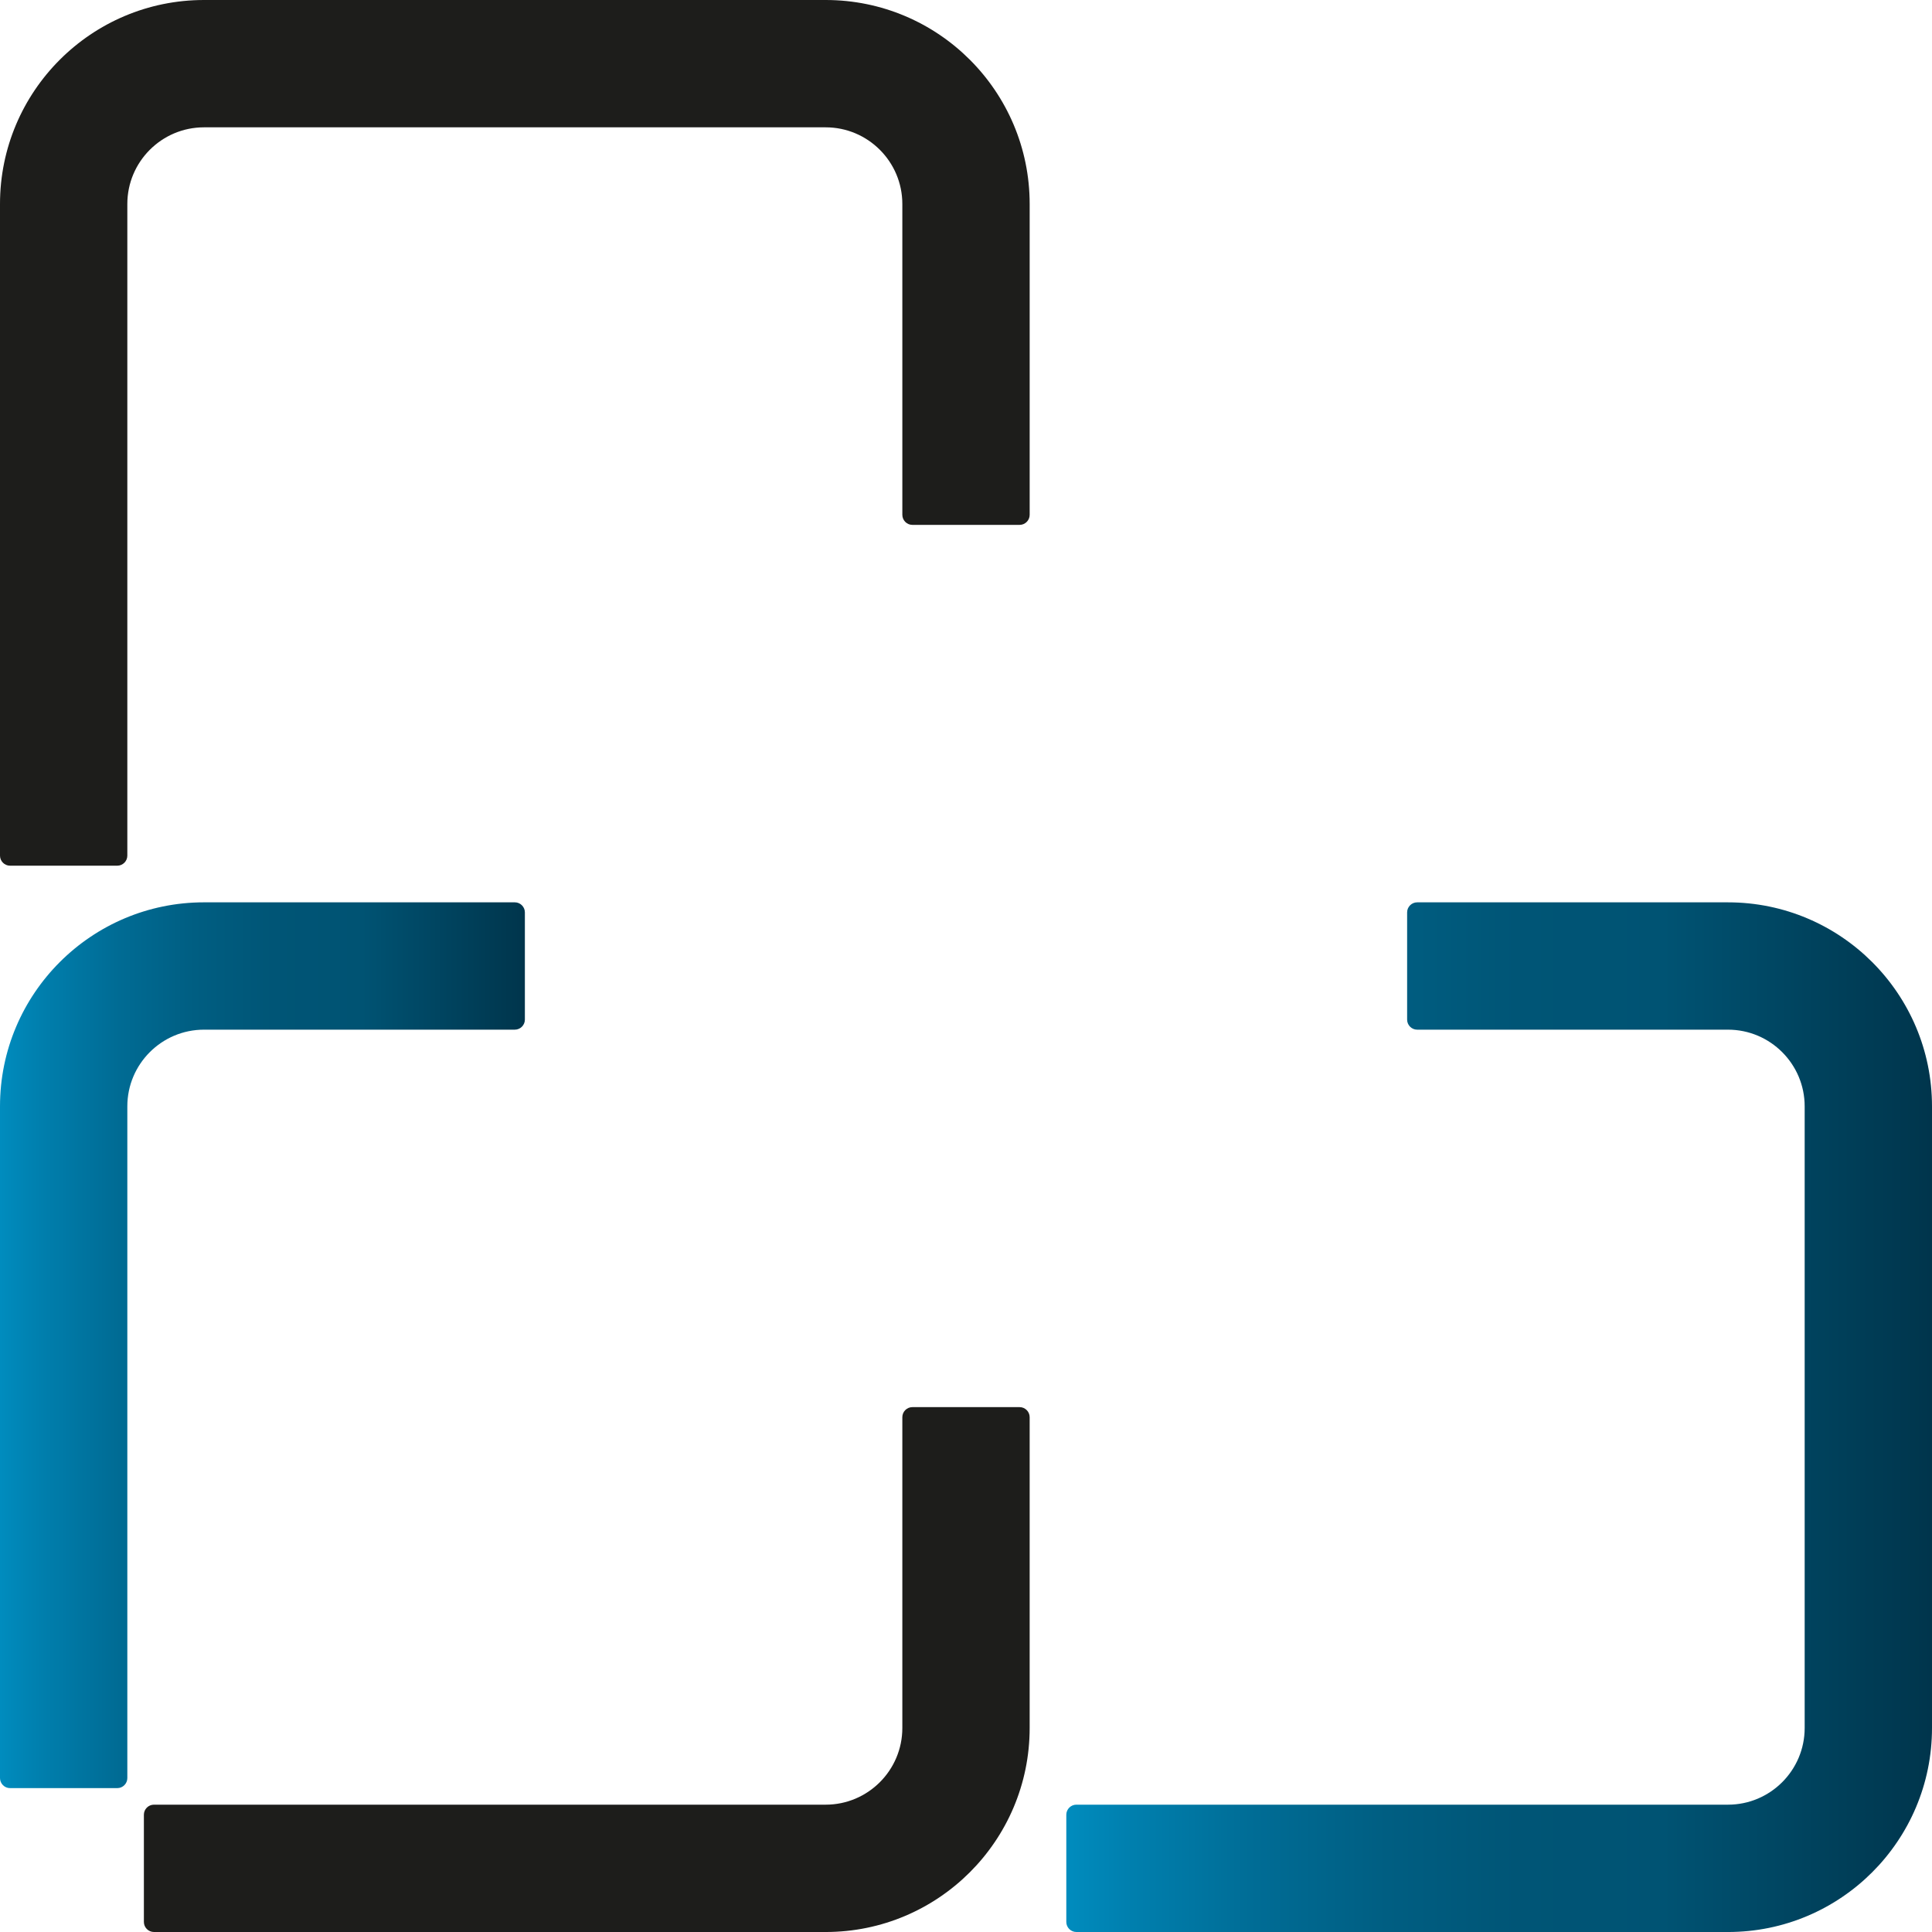
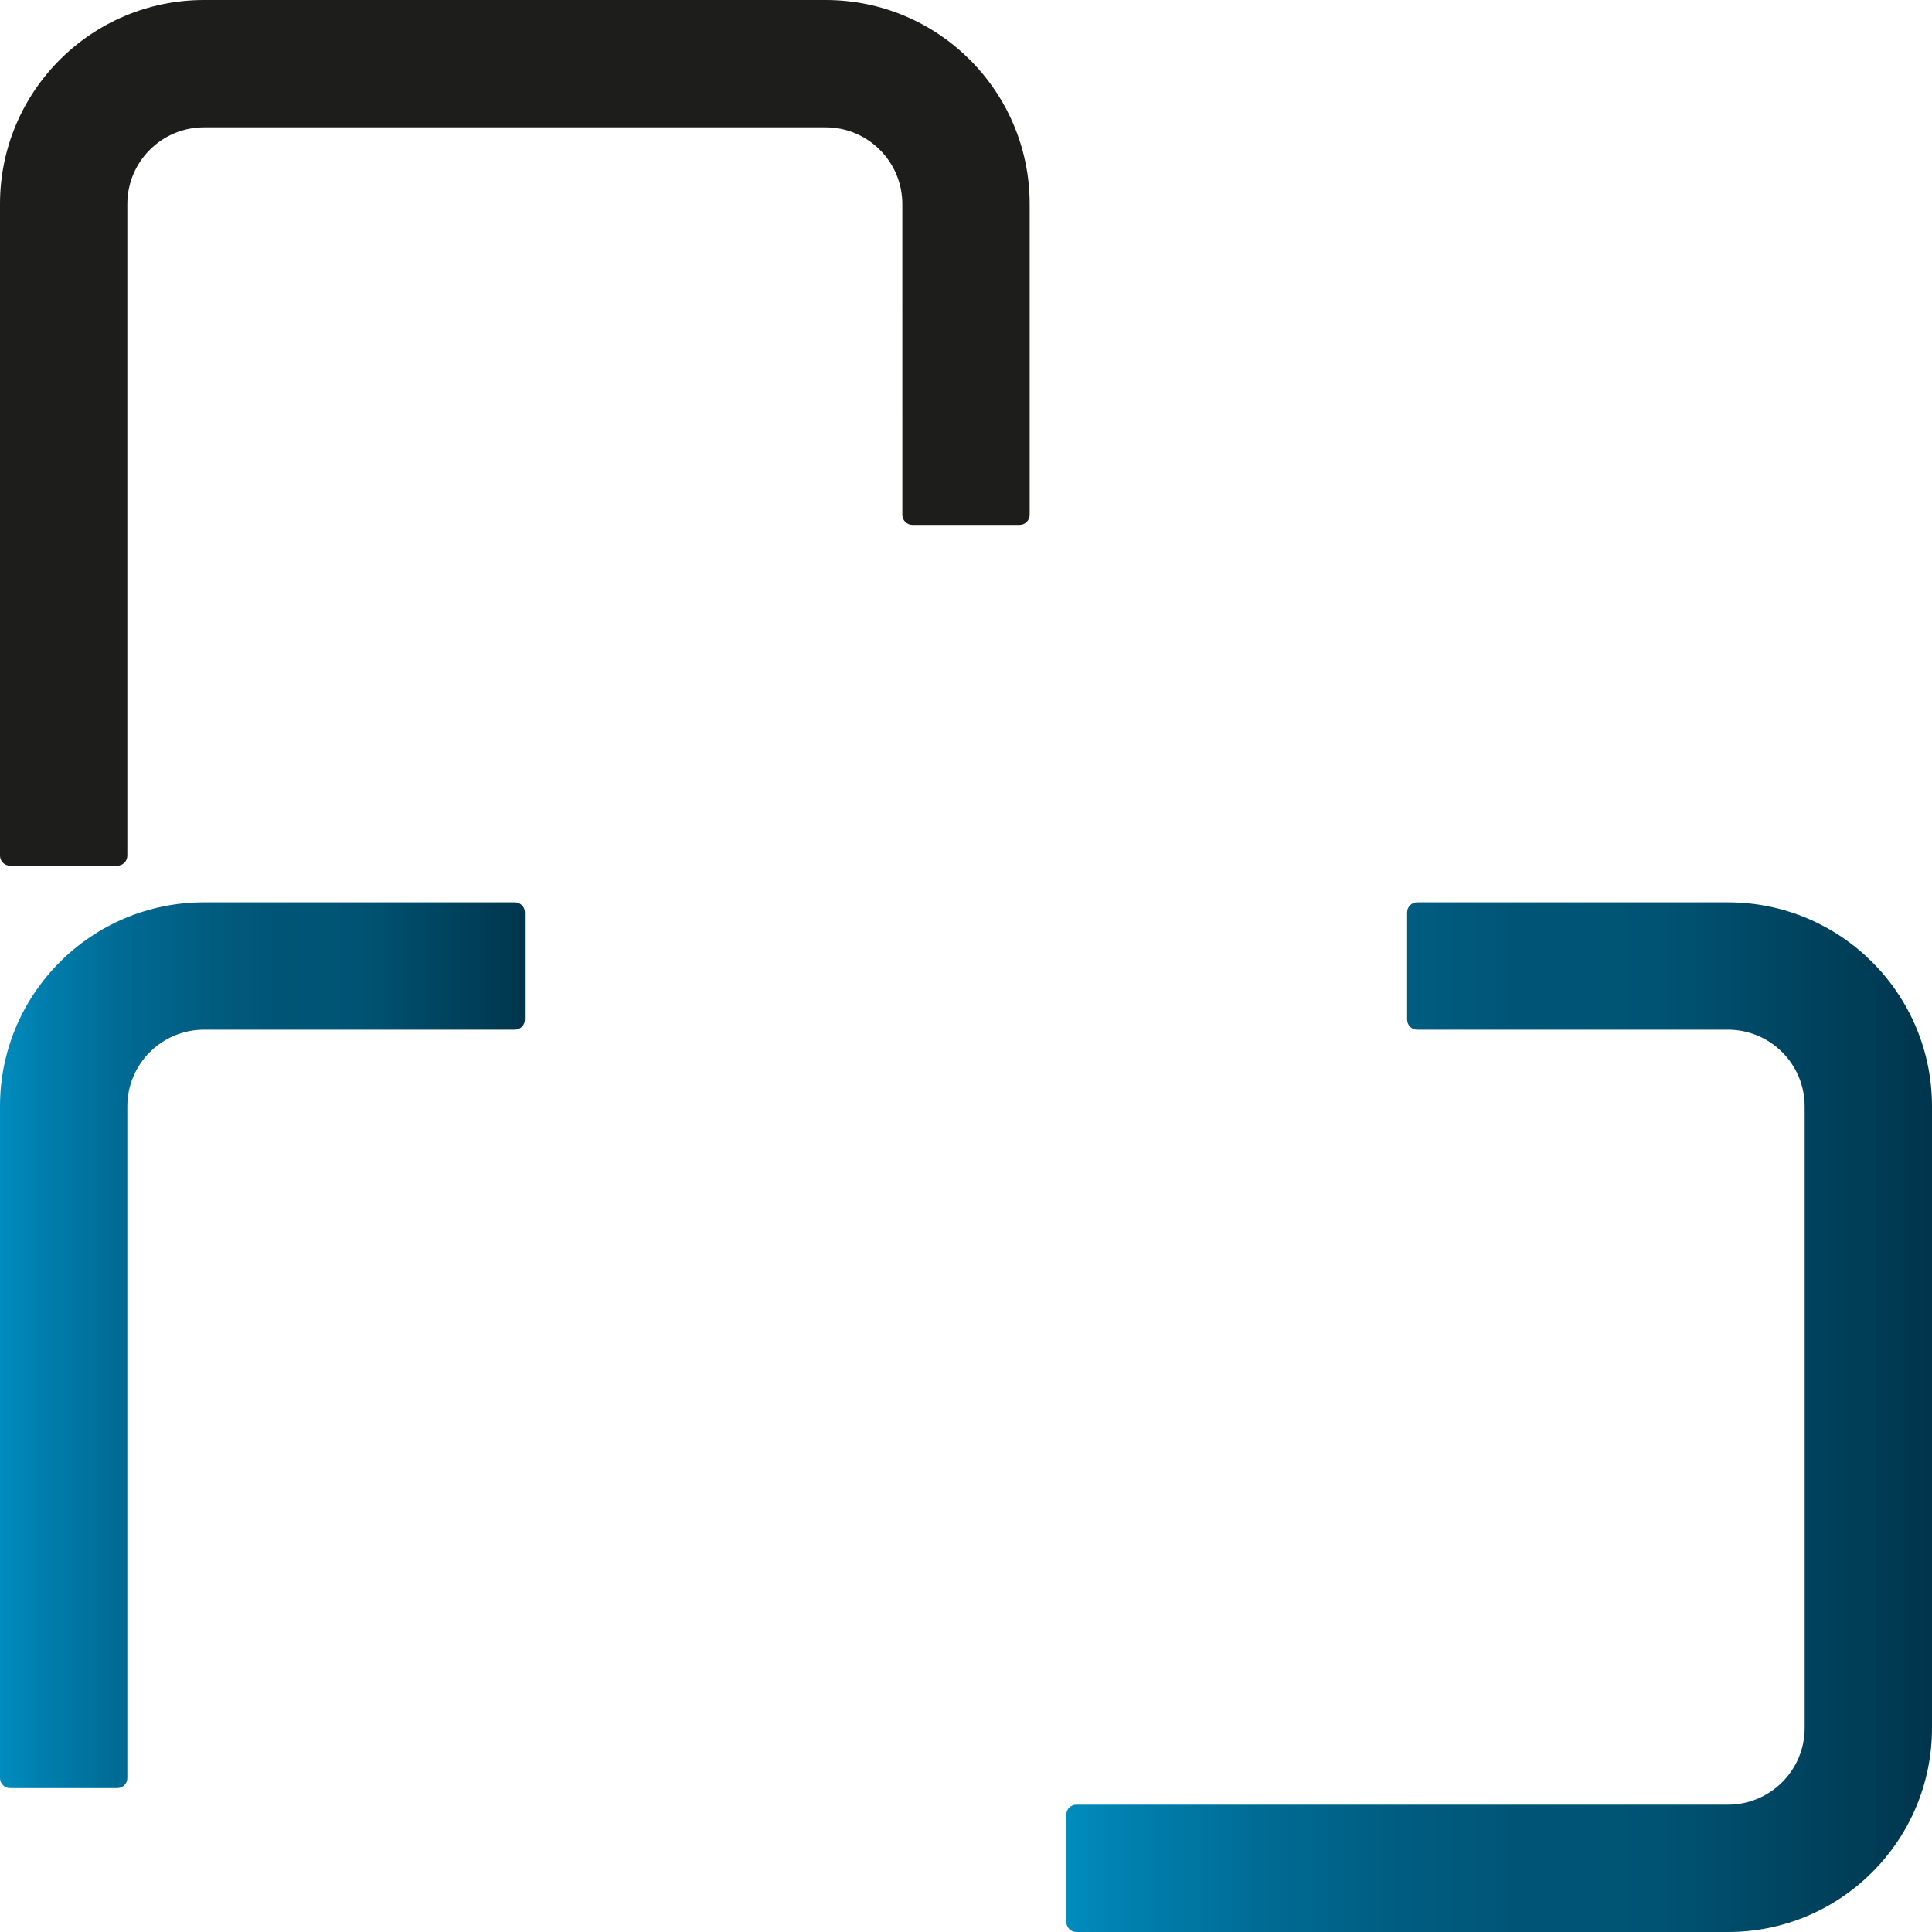
<svg xmlns="http://www.w3.org/2000/svg" xmlns:xlink="http://www.w3.org/1999/xlink" id="Ebene_2" data-name="Ebene 2" viewBox="0 0 136.56 136.56">
  <defs>
    <style>
      .cls-1 {
        fill: url(#Neues_Verlaufsfeld_2-2);
      }

      .cls-1, .cls-2, .cls-3 {
        stroke-width: 0px;
      }

      .cls-2 {
        fill: #1d1d1b;
      }

      .cls-3 {
        fill: url(#Neues_Verlaufsfeld_2);
      }
    </style>
    <linearGradient id="Neues_Verlaufsfeld_2" data-name="Neues Verlaufsfeld 2" x1="0" y1="95.08" x2="37.1" y2="95.08" gradientUnits="userSpaceOnUse">
      <stop offset="0" stop-color="#008cbe" />
      <stop offset=".07" stop-color="#0080af" />
      <stop offset=".22" stop-color="#006c95" />
      <stop offset=".37" stop-color="#005e82" />
      <stop offset=".52" stop-color="#005576" />
      <stop offset=".69" stop-color="#005373" />
      <stop offset="1" stop-color="#00354c" />
    </linearGradient>
    <linearGradient id="Neues_Verlaufsfeld_2-2" data-name="Neues Verlaufsfeld 2" x1="75.37" y1="100.17" x2="136.56" y2="100.17" xlink:href="#Neues_Verlaufsfeld_2" />
  </defs>
  <g id="Ebene_1-2" data-name="Ebene 1">
    <g>
      <path class="cls-2" d="M8.29,61.19H.71c-.39,0-.71-.32-.71-.71V14.42C0,6.46,6.46,0,14.42,0h43.94c7.96,0,14.42,6.46,14.42,14.42v21.97c0,.39-.32.71-.71.71h-7.58c-.39,0-.71-.32-.71-.71V14.42c0-2.99-2.43-5.42-5.42-5.42H14.42c-2.99,0-5.42,2.43-5.42,5.42v46.06c0,.39-.32.71-.71.71Z" />
      <path class="cls-3" d="M8.29,126.39H.71c-.39,0-.71-.32-.71-.71v-47.48c0-7.96,6.46-14.42,14.42-14.42h21.97c.39,0,.71.32.71.71v7.58c0,.39-.32.71-.71.71H14.42c-2.99,0-5.42,2.43-5.42,5.42v47.48c0,.39-.32.71-.71.71Z" />
-       <path class="cls-2" d="M58.36,136.56H10.88c-.39,0-.71-.32-.71-.71v-7.58c0-.39.32-.71.71-.71h47.48c2.99,0,5.42-2.43,5.42-5.42v-21.97c0-.39.32-.71.71-.71h7.58c.39,0,.71.32.71.71v21.97c0,7.96-6.46,14.42-14.42,14.42Z" />
      <path class="cls-1" d="M122.14,136.56h-46.06c-.39,0-.71-.32-.71-.71v-7.58c0-.39.32-.71.71-.71h46.06c2.99,0,5.42-2.43,5.42-5.42v-43.94c0-2.99-2.43-5.42-5.42-5.42h-21.97c-.39,0-.71-.32-.71-.71v-7.58c0-.39.32-.71.71-.71h21.97c7.96,0,14.42,6.46,14.42,14.42v43.94c0,7.96-6.46,14.42-14.42,14.42Z" />
    </g>
  </g>
</svg>